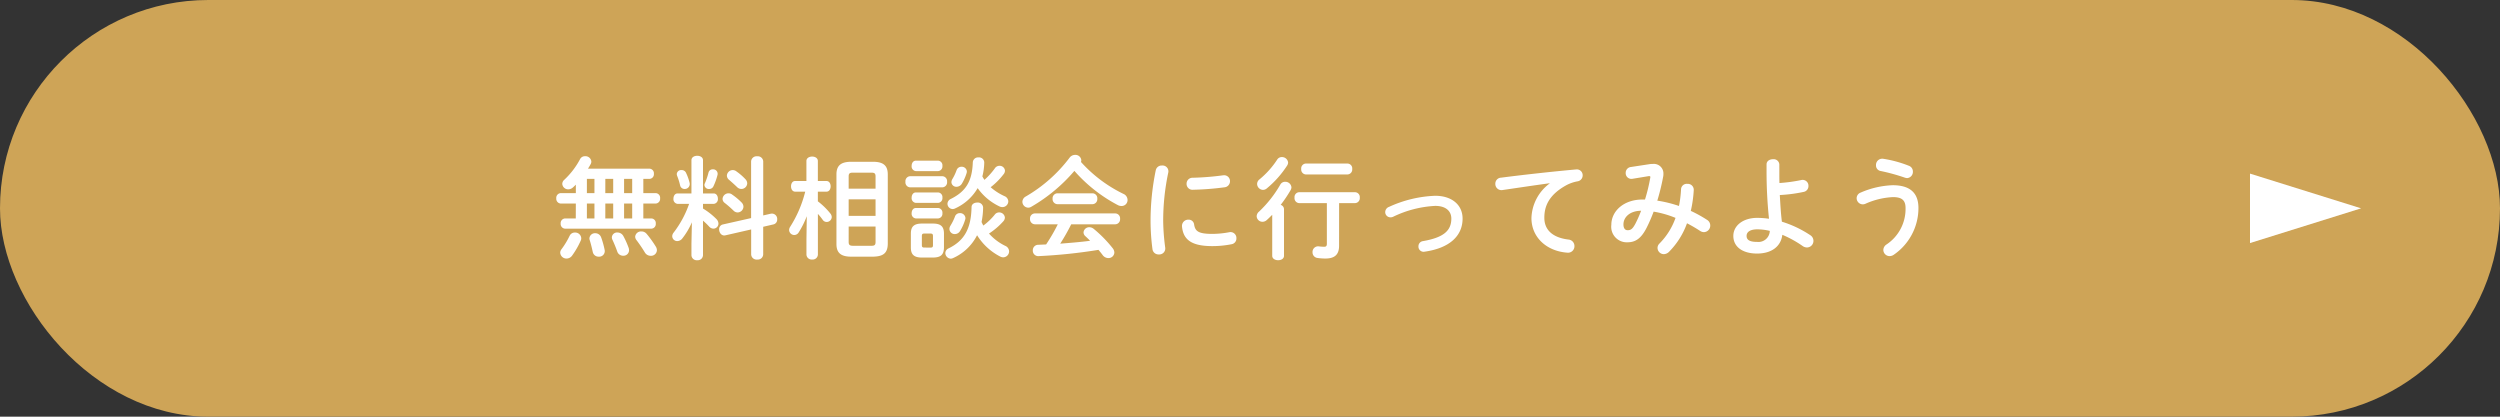
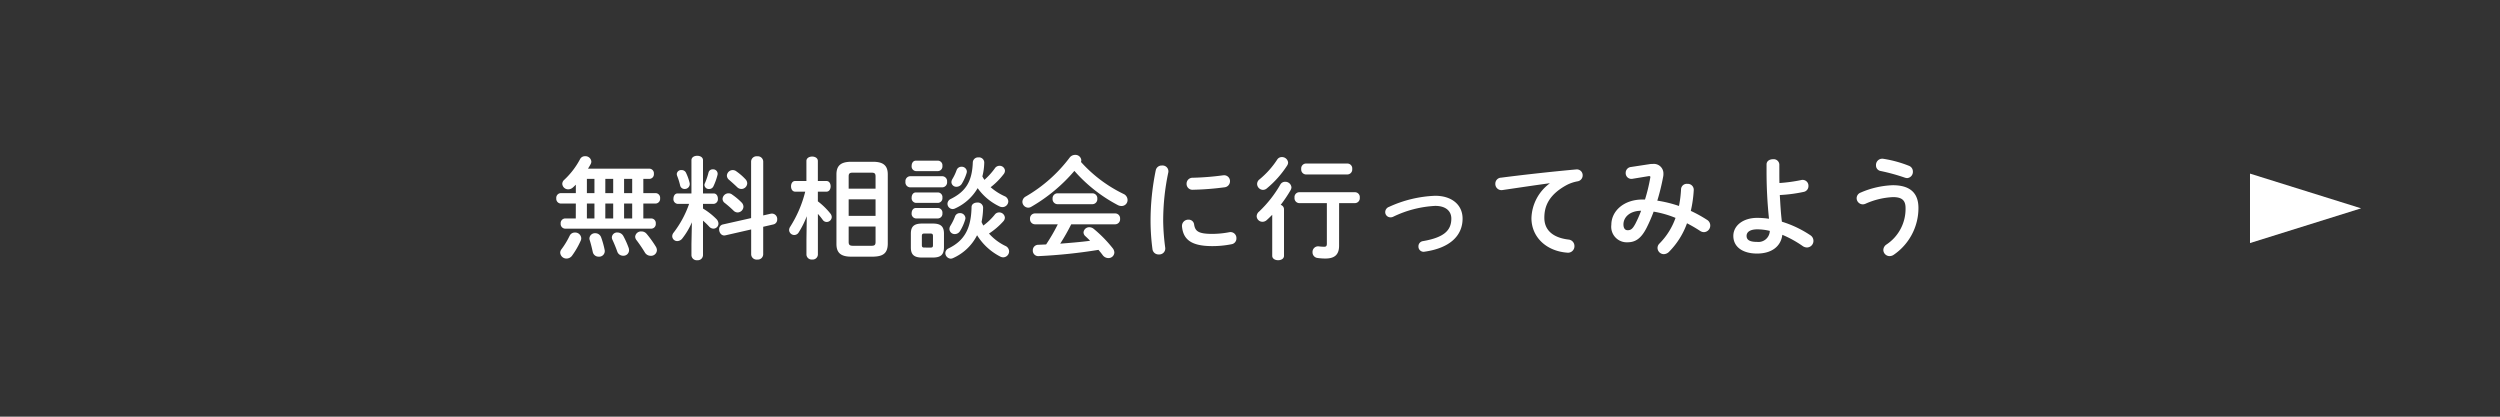
<svg xmlns="http://www.w3.org/2000/svg" width="360" height="60" viewBox="0 0 360 60">
  <rect x="0" y="0" width="360" height="60" fill="#333333" stroke="none" />
  <g transform="translate(-1060 -1670)">
-     <rect width="360" height="60" rx="30" transform="translate(1060 1670)" fill="#cea457" />
    <path d="M-97.088-4.544h-1.536a.675.675,0,0,0-.64.736.675.675,0,0,0,.64.736h12.416a.665.665,0,0,0,.64-.736.665.665,0,0,0-.64-.736H-87.36V-6.688h1.776a.679.679,0,0,0,.64-.752.671.671,0,0,0-.64-.752H-87.36V-10.24h.88a.665.665,0,0,0,.64-.736.665.665,0,0,0-.64-.736h-8.848c.144-.24.288-.464.4-.688a.746.746,0,0,0,.08-.352.846.846,0,0,0-.912-.752.771.771,0,0,0-.7.4,11.23,11.23,0,0,1-2.3,3.008.779.779,0,0,0-.272.576.847.847,0,0,0,.864.784,1.013,1.013,0,0,0,.672-.272c.144-.128.272-.256.416-.4v1.216h-2.176a.681.681,0,0,0-.64.752.689.689,0,0,0,.64.752h2.176Zm1.6,0V-6.688H-94.4v2.144Zm0-3.648V-10.24H-94.4v2.048Zm2.656-2.048H-91.7v2.048h-1.136Zm0,3.552H-91.7v2.144h-1.136Zm2.7-3.552h1.168v2.048h-1.168Zm0,3.552h1.168v2.144h-1.168Zm-7.856,4.672A11.631,11.631,0,0,1-99.152-.1a.785.785,0,0,0-.176.5.9.9,0,0,0,.912.832A1,1,0,0,0-97.6.784a11.9,11.9,0,0,0,1.216-2.112A.808.808,0,0,0-96.3-1.7a.873.873,0,0,0-.912-.816A.813.813,0,0,0-97.984-2.016Zm4.56.224a.883.883,0,0,0-.848-.624.794.794,0,0,0-.848.752.8.8,0,0,0,.048.256c.16.5.32,1.168.432,1.68a.845.845,0,0,0,.848.688A.808.808,0,0,0-92.928,0,12.587,12.587,0,0,0-93.424-1.792Zm6.544-.528a.934.934,0,0,0-.752-.352.842.842,0,0,0-.9.752.846.846,0,0,0,.192.5A19.927,19.927,0,0,1-87.152.336a.975.975,0,0,0,.848.5.846.846,0,0,0,.9-.8,1.026,1.026,0,0,0-.144-.5A15.567,15.567,0,0,0-86.88-2.32Zm-3.36.3a.966.966,0,0,0-.832-.5.748.748,0,0,0-.816.688.746.746,0,0,0,.08.352c.24.512.512,1.168.7,1.712a.875.875,0,0,0,.832.592.8.8,0,0,0,.864-.784,1.2,1.2,0,0,0-.048-.32A12.3,12.3,0,0,0-90.24-2.016ZM-80.432-.88V.752a.754.754,0,0,0,.832.72.754.754,0,0,0,.832-.72V-4.224a8.907,8.907,0,0,1,.88.848.859.859,0,0,0,.624.3.727.727,0,0,0,.72-.72.969.969,0,0,0-.272-.64,9.925,9.925,0,0,0-1.952-1.536V-6.64h1.536a.676.676,0,0,0,.608-.752c0-.384-.208-.752-.608-.752h-1.536v-4.784c0-.432-.416-.64-.832-.64s-.832.208-.832.64v4.784h-2c-.384,0-.592.368-.592.752a.676.676,0,0,0,.608.752h1.648a14.675,14.675,0,0,1-2.224,4.128.856.856,0,0,0-.208.528.717.717,0,0,0,.736.7.934.934,0,0,0,.72-.384,10.451,10.451,0,0,0,1.376-2.32Zm10.336-4.1v-7.776a.776.776,0,0,0-.864-.736.782.782,0,0,0-.88.736v8.16L-75.9-3.68a.686.686,0,0,0-.544.72c0,.464.352.976.9.848l3.712-.848V.64a.782.782,0,0,0,.88.736A.776.776,0,0,0-70.1.64V-3.344l1.456-.336a.7.7,0,0,0,.56-.72.771.771,0,0,0-.9-.832Zm-7.872-6.192A9.967,9.967,0,0,1-78.5-9.6a.549.549,0,0,0-.064.256.633.633,0,0,0,.688.56.666.666,0,0,0,.592-.352,8.769,8.769,0,0,0,.608-1.68.648.648,0,0,0-.688-.8A.6.6,0,0,0-77.968-11.168Zm-3.248.048a.676.676,0,0,0-.64-.384.622.622,0,0,0-.688.56.8.8,0,0,0,.048.256,9.827,9.827,0,0,1,.432,1.376.643.643,0,0,0,.656.528.714.714,0,0,0,.72-.848A7.17,7.17,0,0,0-81.216-11.12Zm7.248-.208a.86.86,0,0,0-.512-.176.845.845,0,0,0-.848.8.8.8,0,0,0,.3.592c.352.3.784.688,1.168,1.056a.877.877,0,0,0,.624.272A.844.844,0,0,0-72.4-9.6a.883.883,0,0,0-.256-.592A8.059,8.059,0,0,0-73.968-11.328Zm-.608,3.344a.86.86,0,0,0-.512-.176.86.86,0,0,0-.864.8.746.746,0,0,0,.32.592A15.561,15.561,0,0,1-74.384-5.68a.844.844,0,0,0,.608.272.858.858,0,0,0,.832-.832.883.883,0,0,0-.256-.592A9.22,9.22,0,0,0-74.576-7.984ZM-54.288.96c1.328-.032,2.1-.384,2.128-1.824V-10.88c0-1.264-.624-1.824-2.128-1.824h-3.136c-1.5,0-2.128.56-2.128,1.824V-.864C-59.552.4-58.928.96-57.424.96ZM-57.232-.608c-.4-.016-.56-.128-.56-.544V-3.376h3.872v2.224c0,.4-.128.544-.56.544Zm-.56-6.688h3.872v2.384h-3.872Zm3.872-1.536h-3.872v-1.76c0-.4.128-.544.56-.544h2.752c.432,0,.56.144.56.544ZM-64.048-8.4a17.107,17.107,0,0,1-2.176,5.072.865.865,0,0,0-.144.448.741.741,0,0,0,.736.72.743.743,0,0,0,.64-.368,12.732,12.732,0,0,0,1.168-2.336l-.048,3.328V.672a.752.752,0,0,0,.832.7.747.747,0,0,0,.816-.7V-5.2a8.758,8.758,0,0,1,.7.864.694.694,0,0,0,.56.3.738.738,0,0,0,.736-.7.856.856,0,0,0-.208-.528,10.289,10.289,0,0,0-1.792-1.744V-8.4h1.232c.416,0,.608-.384.608-.768s-.192-.768-.608-.768h-1.232v-2.88c0-.432-.416-.64-.816-.64-.416,0-.832.208-.832.64v2.88H-65.5c-.4,0-.592.384-.592.768s.192.768.608.768ZM-39.3-2.128A8.453,8.453,0,0,0-35.968.944a.915.915,0,0,0,.432.112.867.867,0,0,0,.848-.864.881.881,0,0,0-.544-.784,7.49,7.49,0,0,1-2.352-1.776A10.25,10.25,0,0,0-35.552-4.1a.844.844,0,0,0,.256-.56.813.813,0,0,0-.832-.752.782.782,0,0,0-.64.336A8.914,8.914,0,0,1-38.4-3.52a5.091,5.091,0,0,1-.256-.512,10.959,10.959,0,0,0,.224-2.112.766.766,0,0,0-.848-.688c-.416,0-.816.224-.816.656C-40.16-3.12-41.1-1.36-43.392-.24a.762.762,0,0,0-.48.672.824.824,0,0,0,.784.816.854.854,0,0,0,.32-.08A7.115,7.115,0,0,0-39.3-2.128Zm.08-6.784A8.082,8.082,0,0,0-36.1-6.288a.975.975,0,0,0,.448.112.848.848,0,0,0,.848-.816.854.854,0,0,0-.56-.768,8.146,8.146,0,0,1-1.984-1.28,10.014,10.014,0,0,0,1.84-1.84.833.833,0,0,0,.224-.544.761.761,0,0,0-.784-.7.8.8,0,0,0-.688.384A10.117,10.117,0,0,1-38.24-10.1a5.131,5.131,0,0,1-.3-.5,8.487,8.487,0,0,0,.272-1.984.753.753,0,0,0-.832-.752.758.758,0,0,0-.816.72c-.1,2.768-1.024,4.192-3.168,5.264a.782.782,0,0,0-.48.688.765.765,0,0,0,.752.768.841.841,0,0,0,.368-.1A7.138,7.138,0,0,0-39.216-8.912Zm-6.432,10c1.072-.016,1.568-.352,1.584-1.456V-2.352c0-.976-.4-1.456-1.584-1.456h-1.584c-1.2,0-1.6.48-1.6,1.456V-.368c0,.976.4,1.456,1.6,1.456Zm-1.264-1.44c-.256,0-.336-.1-.336-.352V-2c0-.272.08-.368.336-.368h.928c.256,0,.336.1.336.368V-.7c0,.272-.08.352-.336.352Zm2.64-8.672a.717.717,0,0,0,.656-.8.717.717,0,0,0-.656-.8h-4.7a.716.716,0,0,0-.64.8.716.716,0,0,0,.64.8Zm-.64-2.336a.677.677,0,0,0,.624-.752.669.669,0,0,0-.624-.752h-3.2c-.4,0-.608.368-.608.752a.676.676,0,0,0,.608.752Zm0,4.576a.677.677,0,0,0,.624-.752.669.669,0,0,0-.624-.752h-3.2c-.4,0-.608.368-.608.752a.676.676,0,0,0,.608.752Zm0,2.24a.677.677,0,0,0,.624-.752.669.669,0,0,0-.624-.752h-3.2c-.4,0-.608.368-.608.752a.676.676,0,0,0,.608.752Zm2.656-6.928a6.918,6.918,0,0,1-.592,1.248.917.917,0,0,0-.144.464.7.7,0,0,0,.736.656.923.923,0,0,0,.8-.5,6.8,6.8,0,0,0,.656-1.488,1.08,1.08,0,0,0,.032-.224.735.735,0,0,0-.784-.672A.722.722,0,0,0-42.256-11.472Zm-.24,6.7a7.965,7.965,0,0,1-.64,1.28.917.917,0,0,0-.144.464.755.755,0,0,0,.784.736.882.882,0,0,0,.752-.448A6.824,6.824,0,0,0-41.008-4.4a.8.8,0,0,0,.032-.192.766.766,0,0,0-.8-.72A.732.732,0,0,0-42.5-4.768Zm18.16-7.9a.8.8,0,0,0,.048-.256.843.843,0,0,0-.9-.768.977.977,0,0,0-.784.4,21.169,21.169,0,0,1-6.3,5.584.9.9,0,0,0-.5.768.861.861,0,0,0,.832.848.836.836,0,0,0,.448-.128,23.818,23.818,0,0,0,6.208-5.168A21.776,21.776,0,0,0-19.056-6.48a1.121,1.121,0,0,0,.56.144.854.854,0,0,0,.864-.88.968.968,0,0,0-.592-.864A19.821,19.821,0,0,1-24.336-12.672ZM-19.408-3.7a.718.718,0,0,0,.7-.784.71.71,0,0,0-.7-.784H-30.976a.719.719,0,0,0-.7.784.728.728,0,0,0,.7.784h3.3A26.186,26.186,0,0,1-29.36-.8l-1.1.048a.787.787,0,0,0-.816.816.786.786,0,0,0,.864.816,75.845,75.845,0,0,0,8.592-.9c.208.24.416.5.592.736a1.028,1.028,0,0,0,.832.448.838.838,0,0,0,.864-.8,1.063,1.063,0,0,0-.256-.64A18.378,18.378,0,0,0-22.5-3.04a1.022,1.022,0,0,0-.624-.24.818.818,0,0,0-.848.752.743.743,0,0,0,.272.544c.208.192.448.416.672.656-1.424.192-2.864.3-4.3.416A29.737,29.737,0,0,0-25.744-3.7Zm-8.32-4.464a.719.719,0,0,0-.7.784.728.728,0,0,0,.7.784h5.04a.718.718,0,0,0,.7-.784.71.71,0,0,0-.7-.784Zm14.16-3.328A36.069,36.069,0,0,0-14.32-4.1a31.5,31.5,0,0,0,.272,3.952A.875.875,0,0,0-13.12.64a.861.861,0,0,0,.912-.976A31.43,31.43,0,0,1-12.5-4.1a33.427,33.427,0,0,1,.736-7.072.839.839,0,0,0-.912-.992A.859.859,0,0,0-13.568-11.488Zm9.7.736a38.88,38.88,0,0,1-4.4.352.848.848,0,0,0-.864.864.841.841,0,0,0,.928.864A40.6,40.6,0,0,0-3.7-9.024.877.877,0,0,0-2.88-9.9.845.845,0,0,0-3.872-10.752ZM-8.048-3.68a.781.781,0,0,0-.816-.688.9.9,0,0,0-.928.976C-9.616-1.456-8.384-.56-5.424-.56A13.98,13.98,0,0,0-2.656-.832a.83.83,0,0,0,.7-.848.855.855,0,0,0-1.04-.88,13.136,13.136,0,0,1-2.416.24C-7.408-2.32-7.9-2.688-8.048-3.68ZM3.2.832c0,.432.432.64.848.64.432,0,.848-.208.848-.64v-6.72a.648.648,0,0,0-.48-.608A18.811,18.811,0,0,0,5.84-8.608a.89.89,0,0,0,.128-.416.882.882,0,0,0-.912-.8.778.778,0,0,0-.688.4A16.957,16.957,0,0,1,1.312-5.536a.906.906,0,0,0-.352.672.831.831,0,0,0,.832.8A.9.9,0,0,0,2.4-4.3c.272-.24.528-.5.8-.768Zm9.632-7.584h2.32a.711.711,0,0,0,.656-.784.7.7,0,0,0-.656-.784h-8.1a.7.7,0,0,0-.64.784.71.71,0,0,0,.64.784h4.016V-.9c0,.32-.112.432-.368.432a6.073,6.073,0,0,1-.736-.048.808.808,0,0,0-.96.832.809.809,0,0,0,.72.832,7.725,7.725,0,0,0,1.136.08c1.328,0,1.968-.56,1.968-1.84Zm1.232-4.128a.711.711,0,0,0,.656-.784.7.7,0,0,0-.656-.784H8.016a.7.7,0,0,0-.64.784.71.71,0,0,0,.64.784ZM3.92-13.024a12.542,12.542,0,0,1-2.544,2.848.852.852,0,0,0-.352.656.878.878,0,0,0,.848.864.87.87,0,0,0,.56-.224,14.384,14.384,0,0,0,2.928-3.3.839.839,0,0,0,.128-.416.881.881,0,0,0-.912-.784A.767.767,0,0,0,3.92-13.024ZM26.672-7.808a17.441,17.441,0,0,0-6.656,1.6.81.81,0,0,0-.544.752.751.751,0,0,0,.752.752.83.83,0,0,0,.384-.08,15.7,15.7,0,0,1,6.064-1.568c1.584,0,2.32.8,2.32,1.824,0,1.7-1.04,2.72-4.08,3.248a.748.748,0,0,0-.656.752.743.743,0,0,0,.9.768c3.584-.512,5.456-2.272,5.456-4.768C30.608-6.544,29.008-7.808,26.672-7.808Zm16.48-1.776a6.451,6.451,0,0,0-2.624,4.992c0,2.72,2.128,4.752,5.152,4.976A.927.927,0,0,0,46.72-.56a.932.932,0,0,0-.864-.944c-2.24-.272-3.472-1.36-3.472-3.136,0-1.52.528-3.184,3.024-4.608a5.477,5.477,0,0,1,1.76-.64.864.864,0,0,0,.736-.864.841.841,0,0,0-.96-.848c-3.328.3-7.456.752-10.784,1.184a.86.86,0,0,0-.832.88.885.885,0,0,0,1.056.9c2.3-.336,4.848-.72,6.768-.976Zm11.7-2.368a.839.839,0,0,0-.752.848.823.823,0,0,0,.992.848l2.24-.368c.272-.048.368,0,.3.256a24.99,24.99,0,0,1-.752,3.1h-.368c-2.672,0-4.48,1.648-4.48,3.648a2.237,2.237,0,0,0,2.3,2.512c1.152,0,1.984-.512,2.8-2.128a22.724,22.724,0,0,0,.992-2.288,14.459,14.459,0,0,1,3.152.9,9.907,9.907,0,0,1-2.32,3.7.877.877,0,0,0-.272.624.916.916,0,0,0,.9.9,1.114,1.114,0,0,0,.784-.368,11.176,11.176,0,0,0,2.56-4.08,21.322,21.322,0,0,1,1.888,1.1,1,1,0,0,0,.56.176.94.94,0,0,0,.9-.96.936.936,0,0,0-.448-.8,18.869,18.869,0,0,0-2.352-1.3A17.5,17.5,0,0,0,63.9-8.624a.856.856,0,0,0-.928-.9.817.817,0,0,0-.9.752,16.024,16.024,0,0,1-.3,2.432,17.768,17.768,0,0,0-3.12-.768,31.4,31.4,0,0,0,.848-3.472,1.757,1.757,0,0,0,.032-.4,1.371,1.371,0,0,0-1.552-1.408,2.422,2.422,0,0,0-.48.032Zm-.5,9.1c-.32,0-.576-.256-.576-.832,0-1.008.88-1.952,2.544-1.968A16.945,16.945,0,0,1,55.5-3.792C55.072-2.992,54.816-2.848,54.352-2.848ZM76.224-12.32a.812.812,0,0,0-.912-.752c-.464,0-.928.24-.928.752v.992A65.263,65.263,0,0,0,74.736-4.5a12.246,12.246,0,0,0-1.68-.128C70.9-4.624,69.6-3.44,69.6-2.032,69.6-.4,71.008.512,73.008.512c2.192,0,3.456-1.1,3.648-2.7a15.705,15.705,0,0,1,2.88,1.584,1.115,1.115,0,0,0,.672.24.945.945,0,0,0,.928-.96.962.962,0,0,0-.464-.816,15.644,15.644,0,0,0-4.08-1.936c-.16-1.264-.224-2.56-.3-3.84a21.413,21.413,0,0,0,3.424-.448.841.841,0,0,0,.7-.848.838.838,0,0,0-1.024-.864,22.716,22.716,0,0,1-3.152.432c-.016-.528-.016-1.072-.016-1.632ZM73.008-1.168c-1.056,0-1.5-.288-1.5-.864,0-.56.512-.944,1.552-.944a7.849,7.849,0,0,1,1.792.224A1.641,1.641,0,0,1,73.008-1.168ZM91.184-13.136a.9.9,0,0,0-1.04.944.8.8,0,0,0,.672.816,28.026,28.026,0,0,1,3.488.96,1.259,1.259,0,0,0,.32.064.9.9,0,0,0,.832-.944.874.874,0,0,0-.576-.832A17.06,17.06,0,0,0,91.184-13.136ZM88.656-6.672a10.871,10.871,0,0,1,3.936-.944c1.376,0,1.808.544,1.808,1.584A6.141,6.141,0,0,1,91.664-.8.976.976,0,0,0,91.2,0a.905.905,0,0,0,.912.88A1.07,1.07,0,0,0,92.72.672a8.156,8.156,0,0,0,3.536-6.72c0-2.144-1.184-3.28-3.7-3.28a12.594,12.594,0,0,0-4.608,1.056.873.873,0,0,0-.592.8.9.9,0,0,0,.88.9A1.042,1.042,0,0,0,88.656-6.672Z" transform="translate(1240 1706)" fill="#fff" />
-     <path d="M5,0l5,16H0Z" transform="translate(1400 1695) rotate(90)" fill="#fff" />
+     <path d="M5,0l5,16H0" transform="translate(1400 1695) rotate(90)" fill="#fff" />
  </g>
</svg>